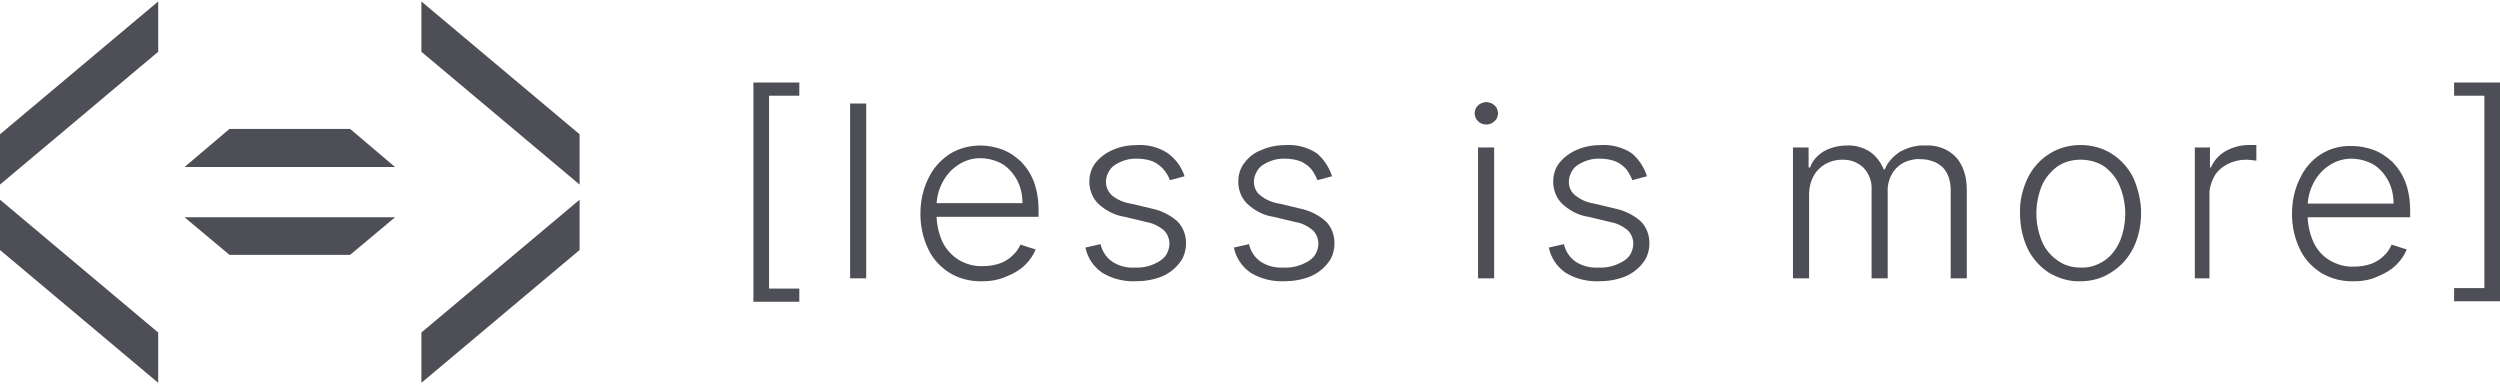
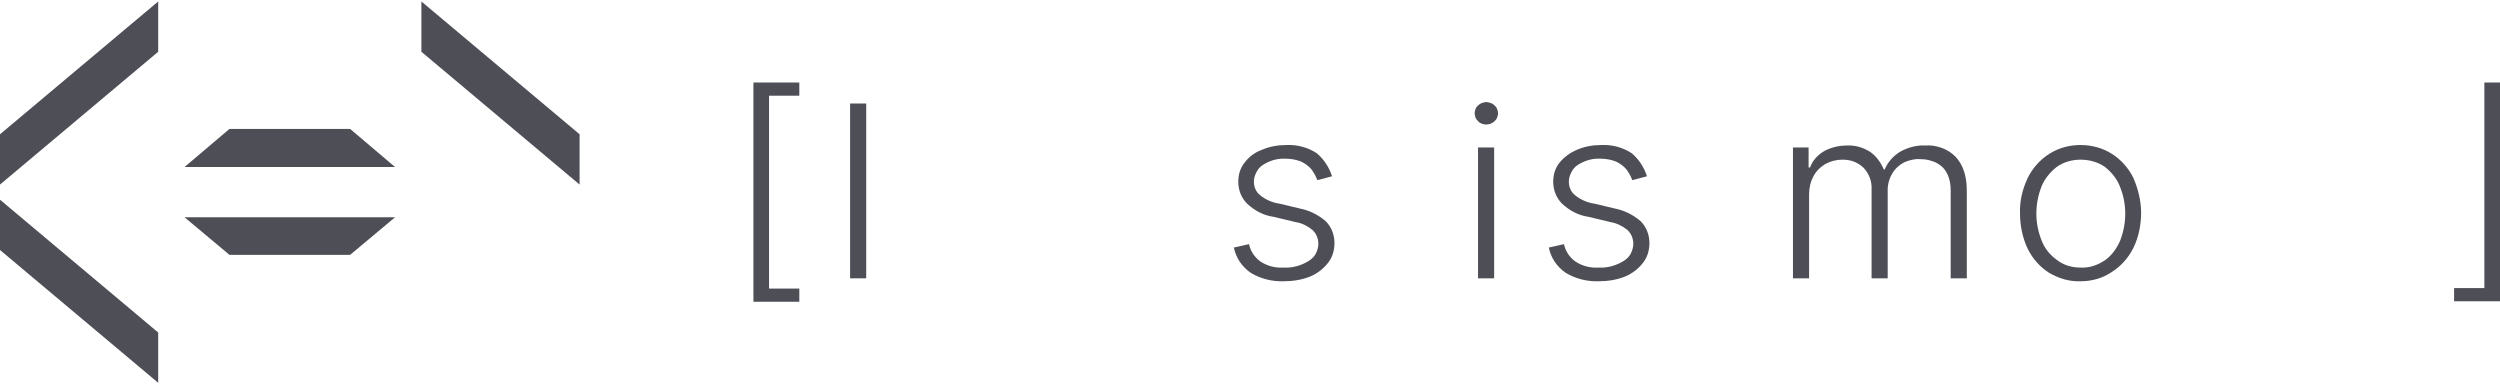
<svg xmlns="http://www.w3.org/2000/svg" xmlns:xlink="http://www.w3.org/1999/xlink" version="1.1" id="Layer_1" x="0px" y="0px" viewBox="0 0 512 79.1" style="enable-background:new 0 0 512 79.1;" xml:space="preserve">
  <style type="text/css">
	.st0{clip-path:url(#SVGID_00000134931493446179285080000000980722111604160954_);}
	.st1{fill:#4D4E56;}
</style>
  <g>
    <defs>
      <rect id="SVGID_1_" y="0.3" width="512" height="78.1" />
    </defs>
    <clipPath id="SVGID_00000107555562919222474140000004358074036898578852_">
      <use xlink:href="#SVGID_1_" style="overflow:visible;" />
    </clipPath>
    <g style="clip-path:url(#SVGID_00000107555562919222474140000004358074036898578852_);">
      <path class="st1" d="M177.4,21.2V57h-3.3V21.2H177.4z" />
-       <path class="st1" d="M201.3,57.6c-2.4,0.1-4.8-0.5-6.8-1.7c-1.9-1.2-3.5-2.9-4.4-4.9c-1.1-2.3-1.6-4.7-1.6-7.2    c0-2.5,0.5-5,1.6-7.2c0.9-2,2.4-3.7,4.3-5c1.9-1.2,4.1-1.8,6.4-1.8c1.5,0,3,0.3,4.4,0.8c1.4,0.5,2.7,1.4,3.8,2.4    c1.2,1.2,2.1,2.6,2.7,4.1c0.7,1.9,1,3.9,1,5.8v1.5h-21.9v-2.8h18.6c0-1.6-0.3-3.2-1.1-4.7c-0.7-1.3-1.7-2.5-3-3.3    c-1.4-0.8-3-1.2-4.6-1.2c-1.6,0-3.2,0.5-4.5,1.4c-1.4,0.9-2.5,2.2-3.2,3.6c-0.8,1.5-1.2,3.2-1.2,4.9v1.6c0,1.9,0.4,3.8,1.2,5.6    c0.7,1.5,1.9,2.8,3.3,3.7c1.5,0.9,3.3,1.4,5.1,1.3c1.2,0,2.4-0.2,3.5-0.6c1-0.4,1.8-0.9,2.5-1.6c0.7-0.6,1.2-1.4,1.6-2.2l3.1,1    c-0.5,1.2-1.2,2.2-2.1,3.1c-1,1-2.3,1.8-3.6,2.3C204.7,57.3,203,57.6,201.3,57.6z" />
-       <path class="st1" d="M242.6,36.1l-3,0.8c-0.3-0.8-0.7-1.5-1.3-2.2c-0.6-0.7-1.3-1.2-2.1-1.6c-1-0.4-2.1-0.6-3.2-0.6    c-1.7-0.1-3.3,0.4-4.7,1.3c-0.6,0.4-1,0.9-1.3,1.5c-0.3,0.6-0.5,1.2-0.5,1.9c0,0.5,0.1,1.1,0.3,1.5c0.2,0.5,0.5,0.9,0.9,1.3    c1.1,0.9,2.5,1.5,3.9,1.7l4.2,1c2,0.4,3.8,1.3,5.3,2.6c1.2,1.2,1.8,2.8,1.8,4.5c0,1.4-0.4,2.9-1.3,4c-0.9,1.2-2.2,2.2-3.6,2.8    c-1.7,0.7-3.6,1-5.4,1c-2.4,0.1-4.8-0.5-6.8-1.7c-0.9-0.6-1.7-1.4-2.3-2.3c-0.6-0.9-1-1.9-1.2-2.9l3.1-0.7    c0.3,1.4,1.1,2.7,2.4,3.6c1.4,0.9,3,1.3,4.6,1.2c1.8,0.1,3.7-0.4,5.2-1.4c0.6-0.4,1.1-0.9,1.4-1.5c0.3-0.6,0.5-1.3,0.5-2    c0-0.5-0.1-1-0.3-1.5c-0.2-0.5-0.5-0.9-0.9-1.3c-1-0.8-2.2-1.4-3.4-1.6l-4.6-1.1c-2-0.3-3.9-1.3-5.4-2.7c-1.2-1.2-1.8-2.8-1.8-4.5    c0-1.4,0.4-2.8,1.3-3.9c0.9-1.1,2.1-2,3.5-2.6c1.6-0.7,3.3-1,5.1-1c2.2-0.1,4.4,0.5,6.2,1.7C240.8,32.6,242,34.2,242.6,36.1z" />
      <path class="st1" d="M272.8,36.1l-3,0.8c-0.3-0.8-0.7-1.5-1.2-2.2c-0.6-0.7-1.3-1.2-2.1-1.6c-1-0.4-2.1-0.6-3.2-0.6    c-1.7-0.1-3.3,0.4-4.7,1.3c-0.6,0.4-1,0.9-1.3,1.5c-0.3,0.6-0.5,1.2-0.5,1.9c0,0.5,0.1,1.1,0.3,1.5c0.2,0.5,0.5,0.9,1,1.3    c1.1,0.9,2.5,1.5,3.9,1.7l4.2,1c2,0.4,3.8,1.3,5.3,2.6c1.2,1.2,1.8,2.8,1.8,4.5c0,1.4-0.4,2.9-1.3,4c-0.9,1.2-2.2,2.2-3.6,2.8    c-1.7,0.7-3.6,1-5.4,1c-2.4,0.1-4.8-0.5-6.8-1.7c-0.9-0.6-1.7-1.4-2.3-2.3c-0.6-0.9-1-1.9-1.2-2.9l3.1-0.7    c0.3,1.4,1.1,2.7,2.4,3.6c1.4,0.9,3,1.3,4.7,1.2c1.8,0.1,3.6-0.4,5.2-1.4c0.6-0.4,1.1-0.9,1.4-1.5c0.3-0.6,0.5-1.3,0.5-2    c0-0.5-0.1-1-0.3-1.5c-0.2-0.5-0.5-0.9-0.9-1.3c-1-0.8-2.1-1.4-3.4-1.6l-4.6-1.1c-2.1-0.3-3.9-1.3-5.4-2.7    c-1.2-1.2-1.8-2.8-1.8-4.5c0-1.4,0.4-2.8,1.3-3.9c0.9-1.2,2.1-2.1,3.5-2.6c1.6-0.7,3.3-1,5.1-1c2.2-0.1,4.4,0.5,6.2,1.7    C271.1,32.6,272.2,34.2,272.8,36.1z" />
      <path class="st1" d="M304.4,25.5c-0.6,0-1.3-0.2-1.7-0.7c-0.2-0.2-0.4-0.4-0.5-0.7c-0.1-0.3-0.2-0.6-0.2-0.9    c0-0.3,0.1-0.6,0.2-0.9c0.1-0.3,0.3-0.5,0.5-0.7c0.2-0.2,0.5-0.4,0.8-0.5c0.3-0.1,0.6-0.2,0.9-0.2c0.3,0,0.6,0.1,0.9,0.2    c0.3,0.1,0.6,0.3,0.8,0.5c0.2,0.2,0.4,0.4,0.5,0.7c0.1,0.3,0.2,0.6,0.2,0.9c0,0.3-0.1,0.6-0.2,0.9c-0.1,0.3-0.3,0.5-0.5,0.7    C305.6,25.3,305,25.5,304.4,25.5z M302.7,57V30.2h3.3V57H302.7z" />
      <path class="st1" d="M337.3,36.1l-3,0.8c-0.3-0.8-0.7-1.5-1.2-2.2c-0.6-0.7-1.3-1.2-2.1-1.6c-1-0.4-2.1-0.6-3.2-0.6    c-1.7-0.1-3.3,0.4-4.7,1.3c-0.6,0.4-1,0.9-1.3,1.5c-0.3,0.6-0.5,1.2-0.5,1.9c0,0.5,0.1,1.1,0.3,1.5c0.2,0.5,0.5,0.9,1,1.3    c1.1,0.9,2.5,1.5,3.9,1.7l4.2,1c2,0.4,3.8,1.3,5.3,2.6c1.2,1.2,1.8,2.8,1.8,4.5c0,1.4-0.4,2.9-1.3,4c-0.9,1.2-2.2,2.2-3.6,2.8    c-1.7,0.7-3.6,1-5.4,1c-2.4,0.1-4.8-0.5-6.8-1.7c-0.9-0.6-1.7-1.4-2.3-2.3c-0.6-0.9-1-1.9-1.2-2.9l3.1-0.7    c0.3,1.4,1.1,2.7,2.4,3.6c1.4,0.9,3,1.3,4.7,1.2c1.8,0.1,3.6-0.4,5.2-1.4c0.6-0.4,1.1-0.9,1.4-1.5c0.3-0.6,0.5-1.3,0.5-2    c0-0.5-0.1-1-0.3-1.5c-0.2-0.5-0.5-0.9-0.9-1.3c-1-0.8-2.2-1.4-3.4-1.6l-4.6-1.1c-2.1-0.3-3.9-1.3-5.4-2.7    c-1.2-1.2-1.8-2.8-1.8-4.5c0-1.4,0.4-2.8,1.3-3.9c0.9-1.1,2.1-2,3.5-2.6c1.6-0.7,3.3-1,5.1-1c2.2-0.1,4.4,0.5,6.2,1.7    C335.6,32.6,336.7,34.2,337.3,36.1z" />
      <path class="st1" d="M367.2,57V30.2h3.2v4.1h0.3c0.5-1.4,1.5-2.5,2.8-3.3c1.4-0.8,3.1-1.2,4.7-1.2c1.7-0.1,3.4,0.4,4.8,1.3    c1.3,0.9,2.2,2.2,2.8,3.6h0.2c0.6-1.5,1.7-2.7,3.1-3.6c1.6-0.9,3.4-1.4,5.2-1.3c1.1-0.1,2.3,0.1,3.4,0.5c1.1,0.4,2,1,2.8,1.8    c1.5,1.6,2.3,3.9,2.3,6.9v18h-3.3V39c0-2.1-0.6-3.7-1.7-4.8c-0.6-0.5-1.3-1-2.1-1.2c-0.8-0.3-1.6-0.4-2.4-0.4    c-0.9-0.1-1.8,0.1-2.7,0.4c-0.9,0.3-1.6,0.8-2.3,1.5c-1.2,1.3-1.8,3.1-1.7,4.8v17.7h-3.3V38.8c0.1-1.6-0.5-3.2-1.6-4.4    c-0.6-0.6-1.3-1-2-1.3c-0.8-0.3-1.6-0.4-2.4-0.4c-1.2,0-2.4,0.3-3.5,0.9c-1,0.6-1.9,1.5-2.4,2.5c-0.6,1.1-0.9,2.4-0.9,3.7v17.2    L367.2,57z" />
      <path class="st1" d="M426.1,57.6c-2.3,0.1-4.5-0.6-6.4-1.7c-1.9-1.2-3.4-2.9-4.4-4.9c-1.1-2.3-1.6-4.8-1.6-7.3    c-0.1-2.5,0.5-5,1.6-7.3c1-2,2.5-3.7,4.4-4.9c1.9-1.2,4.1-1.8,6.4-1.8c2.3,0,4.5,0.6,6.4,1.8c1.9,1.2,3.4,2.9,4.4,4.9    c1,2.3,1.6,4.8,1.6,7.2s-0.5,5-1.6,7.2c-1,2-2.5,3.7-4.4,4.9C430.6,57,428.4,57.6,426.1,57.6z M426.1,54.8c1.8,0.1,3.5-0.5,5-1.5    c1.4-1,2.4-2.4,3.1-4c1.4-3.6,1.4-7.5,0-11c-0.6-1.6-1.7-3-3.1-4.1c-1.4-1-3.2-1.5-5-1.5c-1.8,0-3.5,0.5-4.9,1.5    c-1.4,1.1-2.5,2.5-3.1,4c-1.4,3.6-1.4,7.5,0,11c0.6,1.6,1.7,3,3.1,4C422.6,54.3,424.3,54.8,426.1,54.8L426.1,54.8z" />
-       <path class="st1" d="M449.5,57V30.2h3.1v4.1h0.2c0.6-1.4,1.6-2.5,2.9-3.3c1.4-0.8,3.1-1.3,4.7-1.3h0.9h0.8v3.2l-0.8-0.1    c-0.4,0-0.8-0.1-1.2-0.1c-1.4,0-2.7,0.3-3.9,0.9c-1.1,0.6-2.1,1.4-2.7,2.5c-0.6,1.1-1,2.3-1,3.5V57L449.5,57z" />
-       <path class="st1" d="M482.2,57.6c-2.4,0.1-4.8-0.5-6.8-1.7c-1.9-1.2-3.5-2.9-4.4-4.9c-1.1-2.3-1.6-4.7-1.6-7.2    c0-2.5,0.5-5,1.6-7.2c0.9-2,2.4-3.8,4.3-5c1.9-1.2,4.1-1.8,6.4-1.7c1.5,0,3,0.3,4.4,0.8c1.4,0.5,2.7,1.4,3.8,2.4    c1.2,1.2,2.1,2.6,2.7,4.1c0.7,1.9,1,3.9,1,5.8v1.5h-22v-2.8h18.6c0-1.6-0.3-3.2-1.1-4.7c-0.7-1.3-1.7-2.5-3-3.3    c-1.4-0.8-3-1.2-4.6-1.2c-1.6,0-3.2,0.5-4.5,1.4c-1.4,0.9-2.5,2.2-3.2,3.6c-0.8,1.5-1.2,3.2-1.2,4.9v1.6c0,1.9,0.4,3.8,1.2,5.6    c0.7,1.5,1.8,2.8,3.3,3.7c1.5,0.9,3.3,1.4,5.1,1.3c1.2,0,2.4-0.2,3.5-0.6c1-0.4,1.8-0.9,2.5-1.6c0.7-0.6,1.2-1.4,1.6-2.3l3.1,1    c-0.5,1.2-1.2,2.2-2.1,3.1c-1,1-2.3,1.8-3.6,2.3C485.6,57.3,483.9,57.6,482.2,57.6z" />
      <path class="st1" d="M154.3,61.7V16.9h9.4v2.7h-6.2v39.5h6.2v2.7H154.3z" />
-       <path class="st1" d="M512,16.9v44.8h-9.4v-2.7h6.2V19.6h-6.2v-2.7H512z" />
+       <path class="st1" d="M512,16.9v44.8h-9.4v-2.7h6.2V19.6v-2.7H512z" />
      <path class="st1" d="M32.4,68.1v10.3L0,51.2V40.9L32.4,68.1z" />
-       <path class="st1" d="M118.7,40.9v10.3L86.3,78.4V68.1L118.7,40.9z" />
      <path class="st1" d="M32.4,0.3v10.3L0,37.8V27.5L32.4,0.3z" />
      <path class="st1" d="M118.7,27.5v10.3L86.3,10.6V0.3L118.7,27.5z" />
      <path class="st1" d="M80.9,34.2H37.8l9.2-7.8h24.7L80.9,34.2z" />
      <path class="st1" d="M80.9,44.5l-9.2,7.7H47l-9.2-7.7H80.9z" />
    </g>
  </g>
</svg>